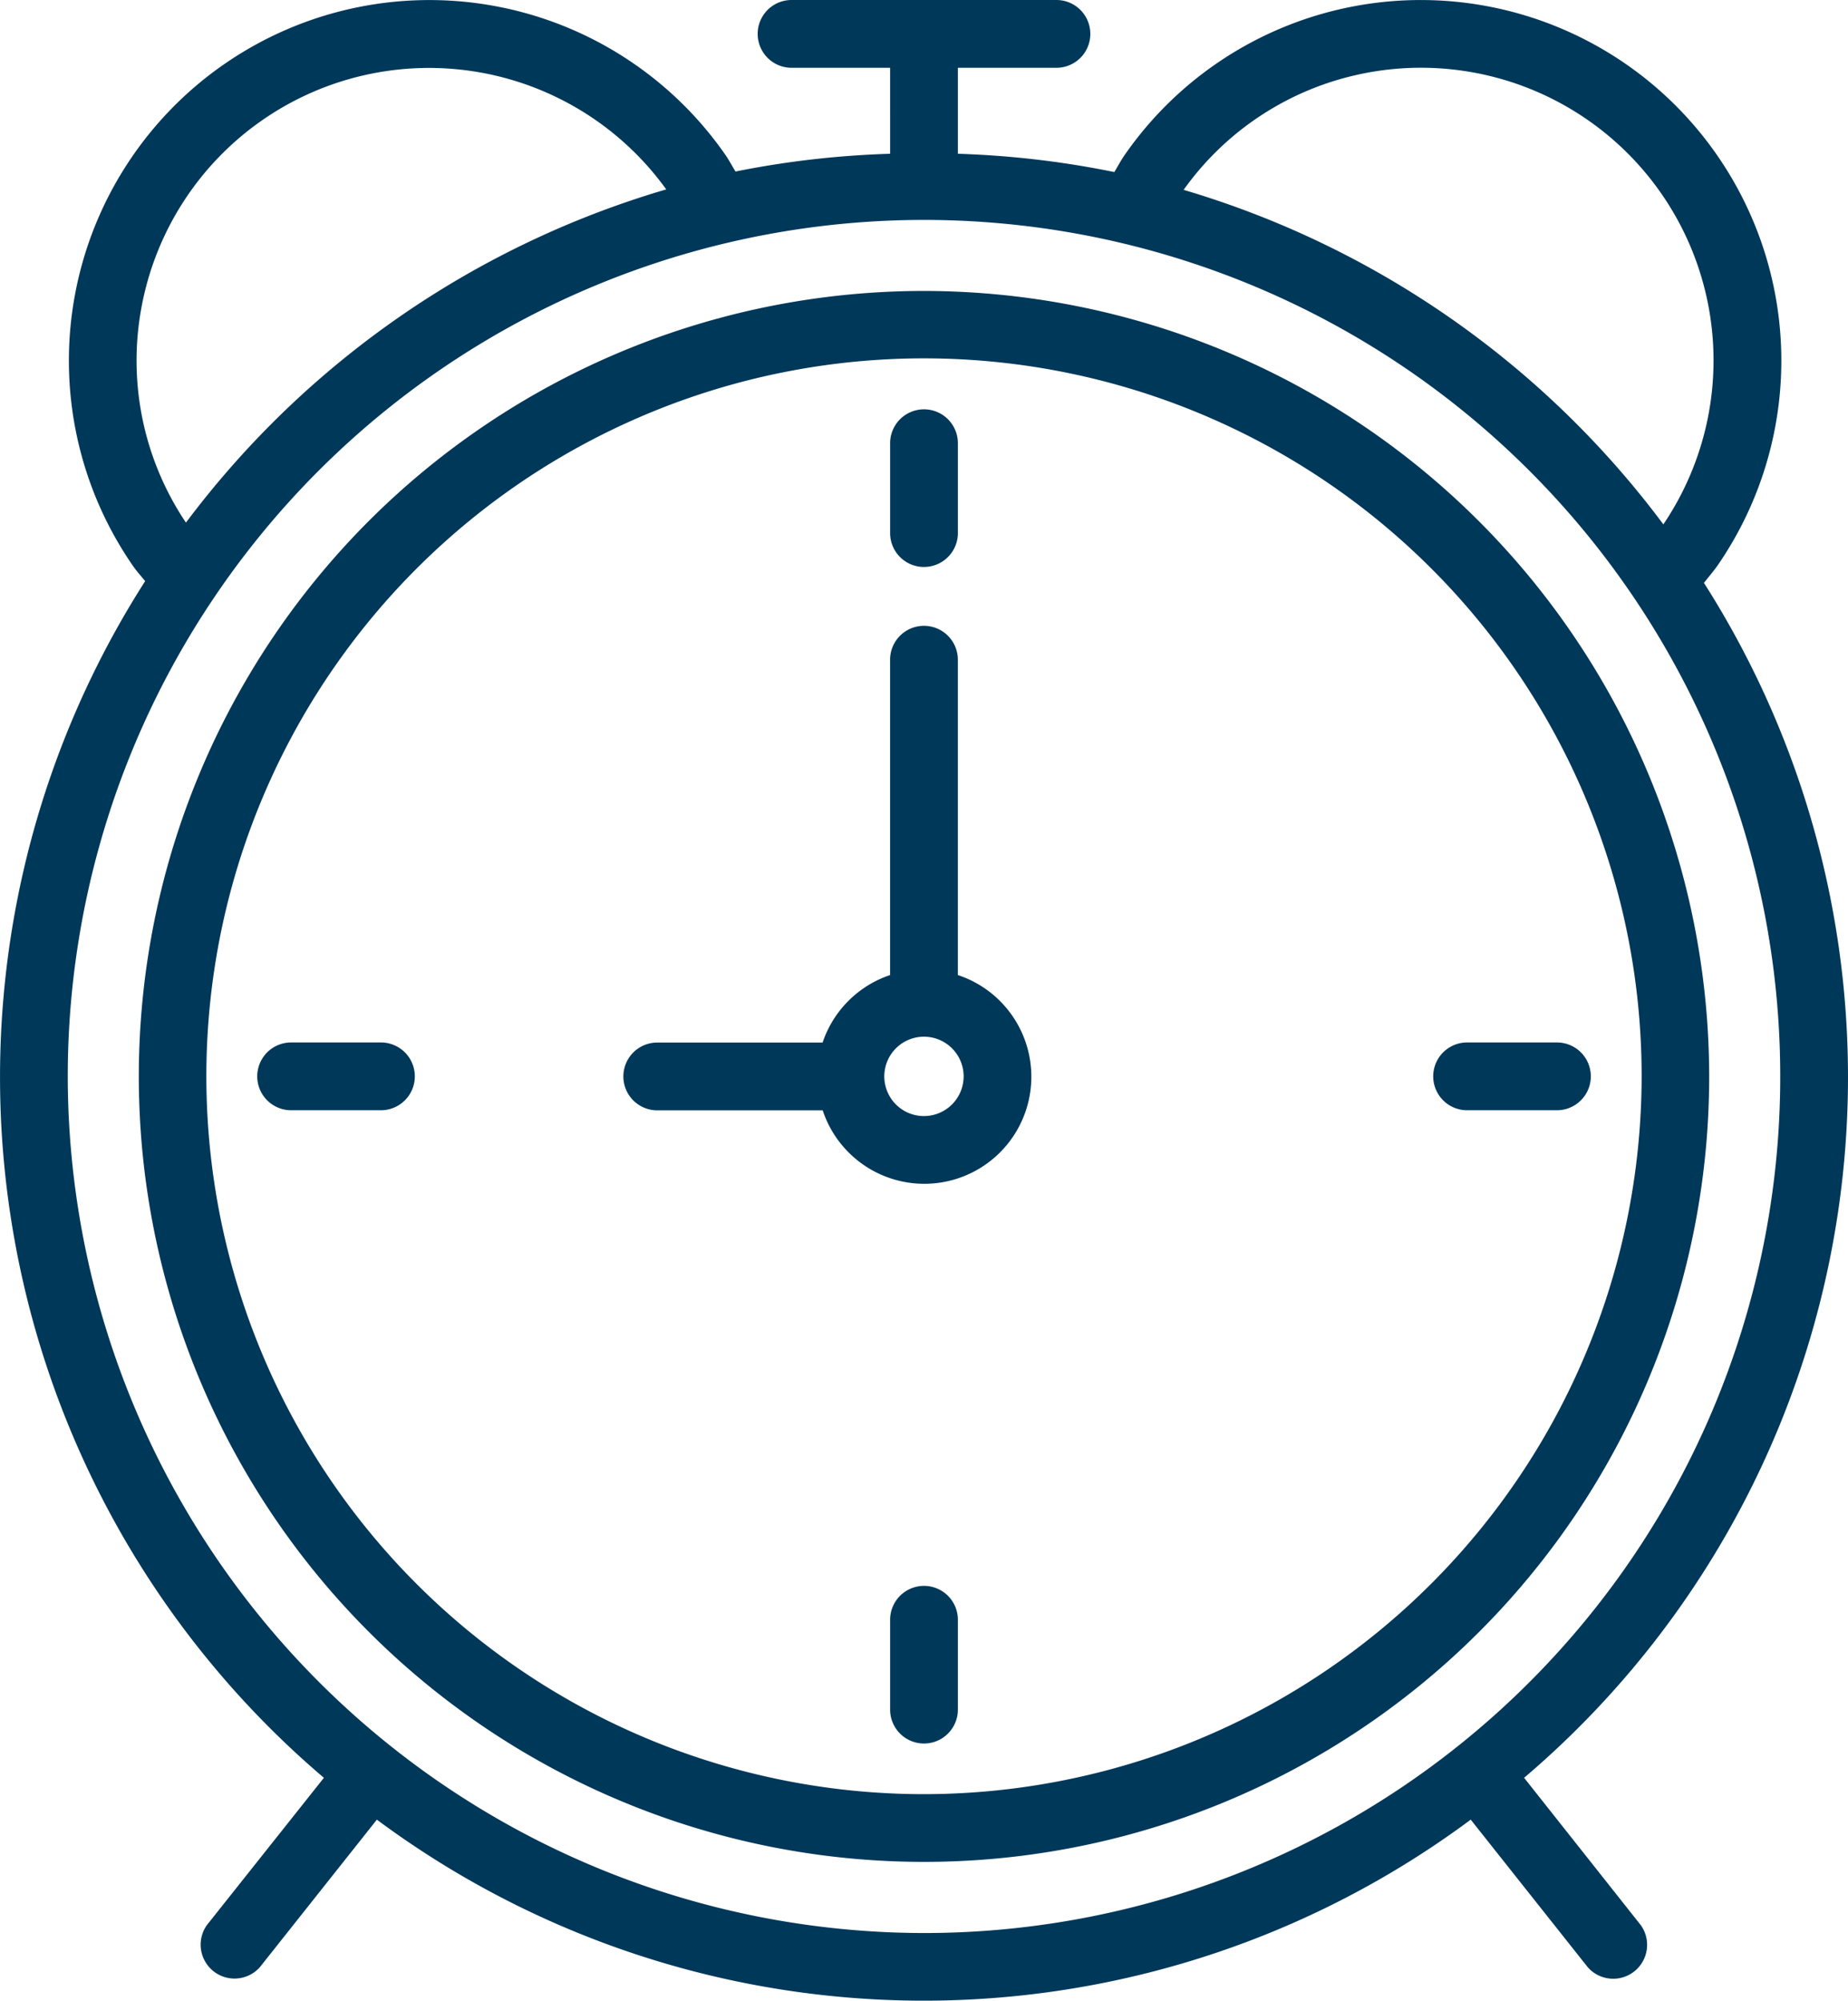
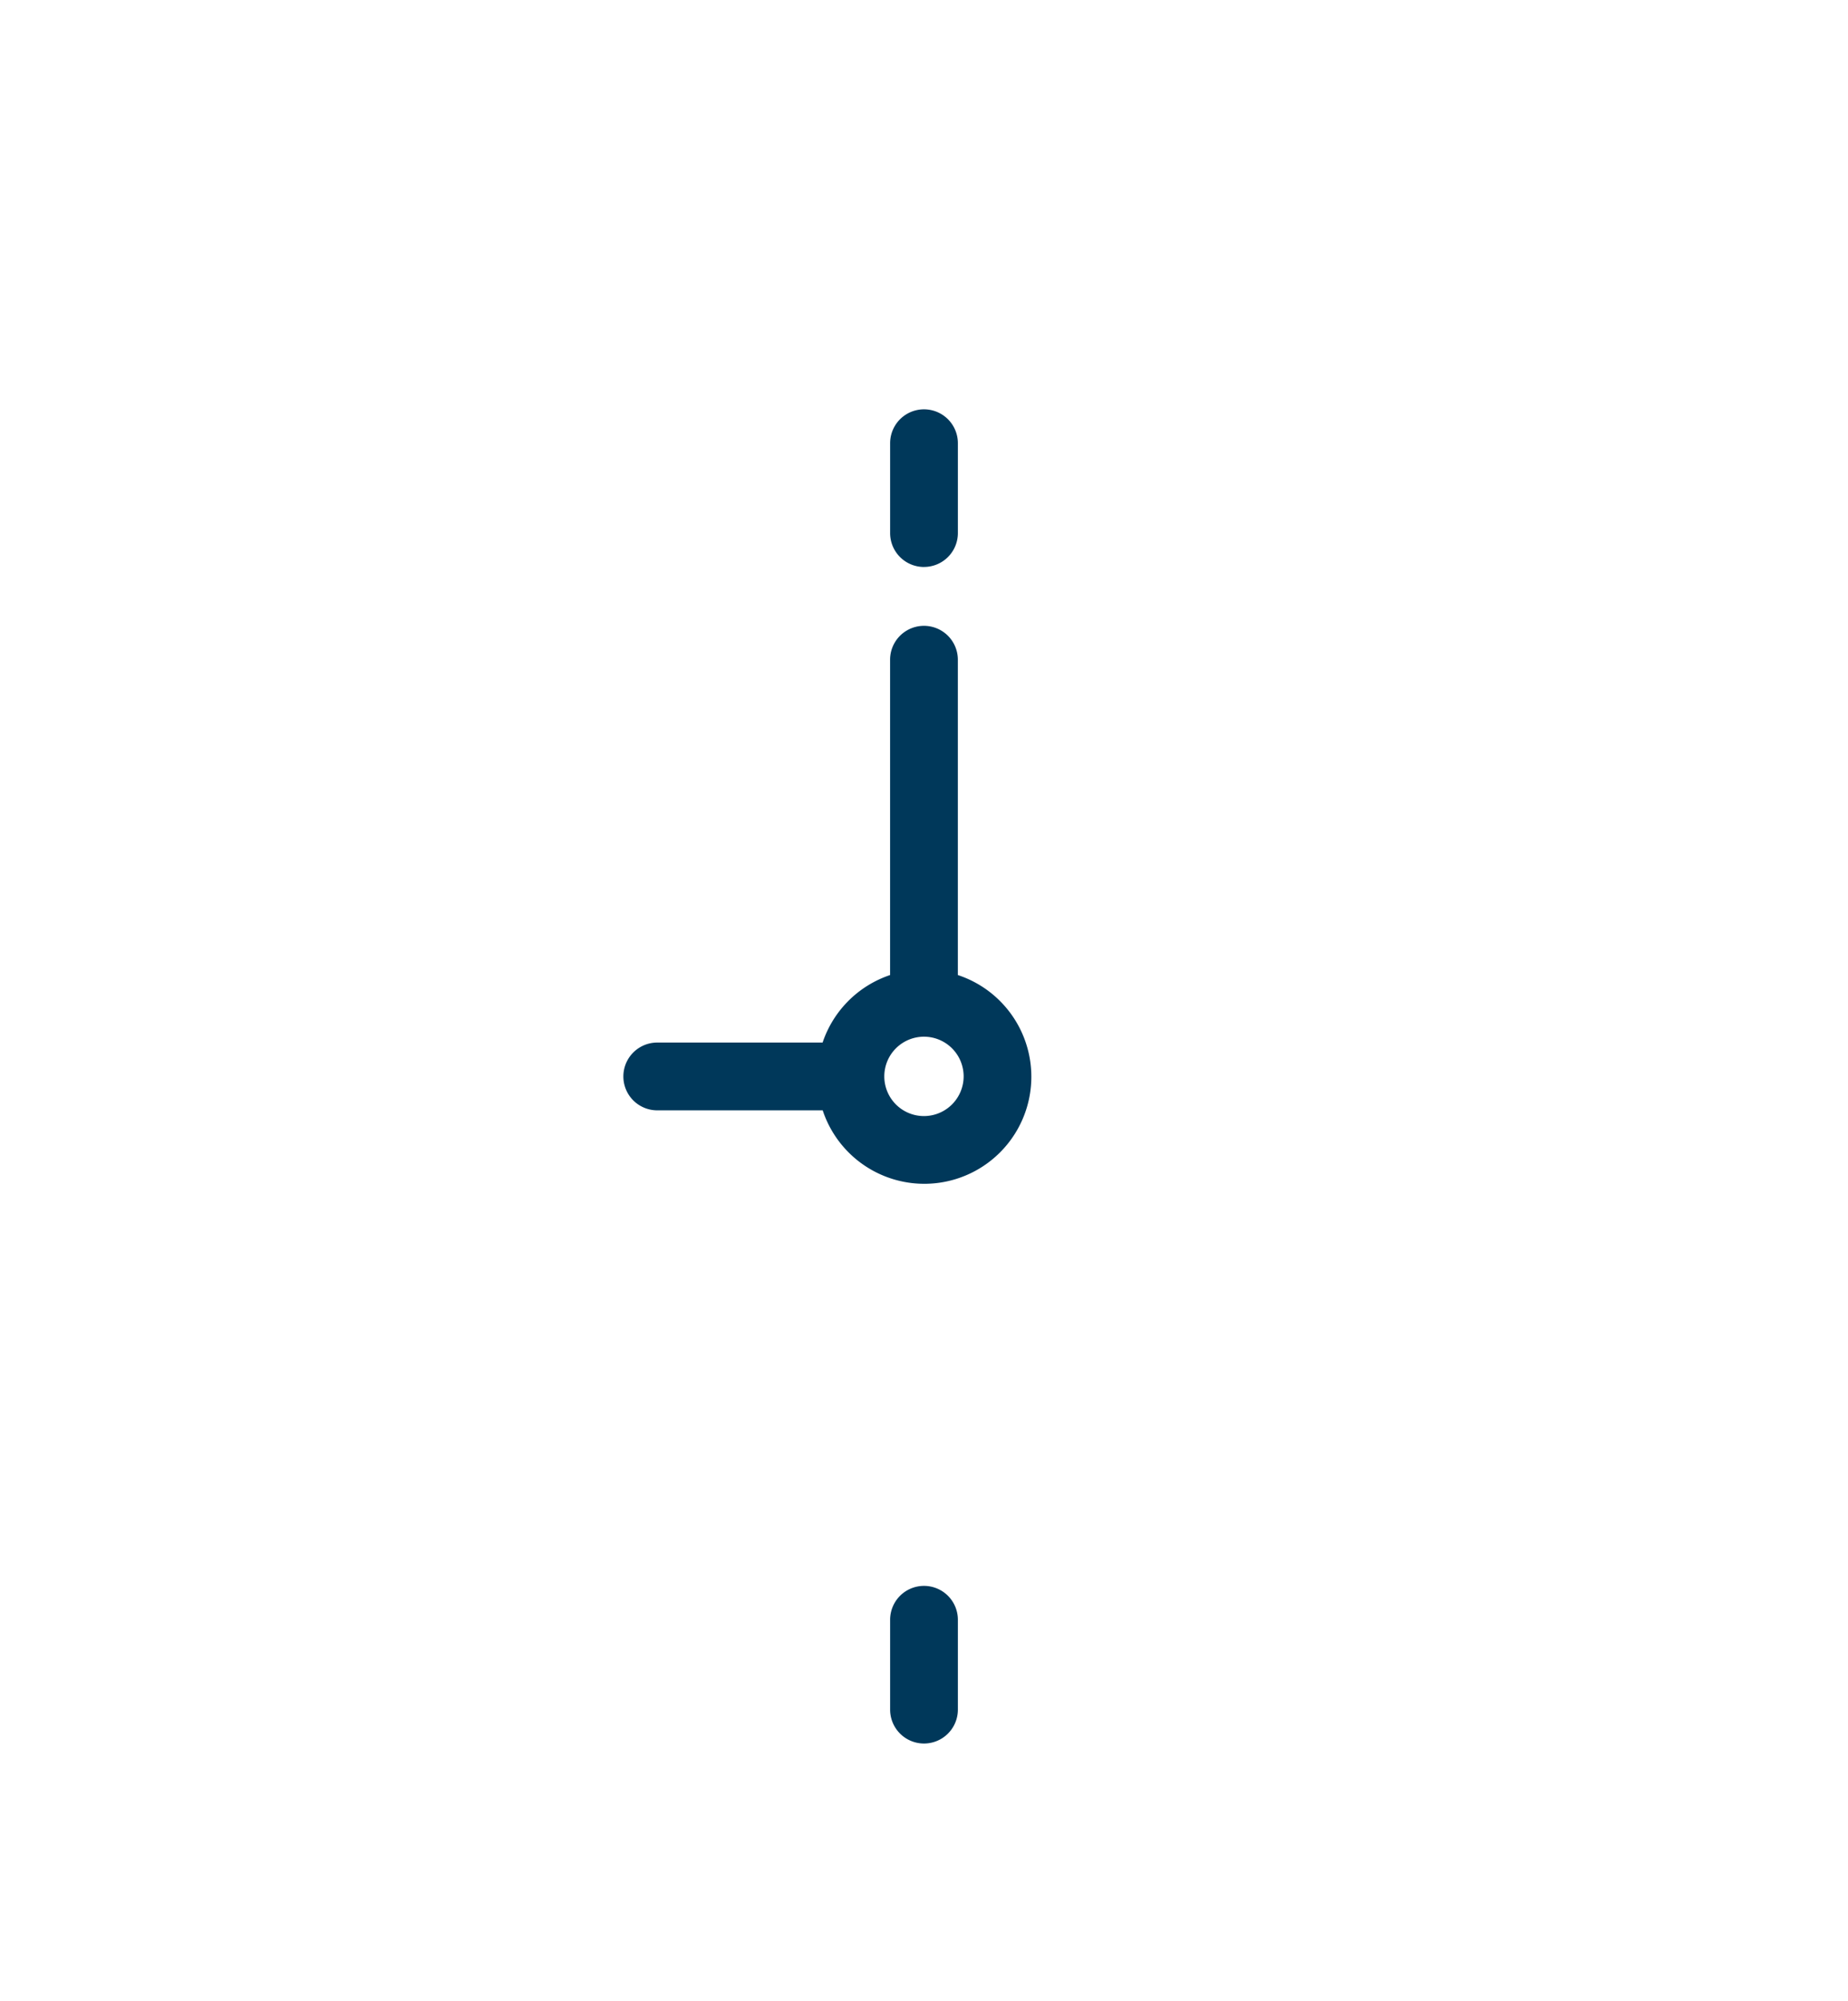
<svg xmlns="http://www.w3.org/2000/svg" width="60" height="64.935" viewBox="0 0 60 64.935">
  <defs>
    <clipPath id="clip-path">
      <rect id="長方形_18" data-name="長方形 18" width="60" height="64.935" fill="none" />
    </clipPath>
  </defs>
  <g id="グループ_15" data-name="グループ 15" transform="translate(-127.5 -19)">
    <g id="グループ_14" data-name="グループ 14" transform="translate(127.5 19)" clip-path="url(#clip-path)">
-       <path id="パス_62" data-name="パス 62" d="M43.438,37.593A25.493,25.493,0,1,0,68.931,63.085,25.52,25.52,0,0,0,43.438,37.593m0,48.788a23.3,23.3,0,1,1,23.3-23.3,23.322,23.322,0,0,1-23.3,23.3" transform="translate(-13.438 -28.15)" fill="#00385a" />
      <path id="パス_63" data-name="パス 63" d="M116.154,58.01a1.1,1.1,0,0,0,1.1-1.1V53.994a1.1,1.1,0,0,0-2.2,0v2.917a1.1,1.1,0,0,0,1.1,1.1" transform="translate(-86.154 -39.609)" fill="#00385a" />
      <path id="パス_64" data-name="パス 64" d="M116.154,204.9a1.1,1.1,0,0,0-1.1,1.1v2.916a1.1,1.1,0,0,0,2.2,0V206a1.1,1.1,0,0,0-1.1-1.1" transform="translate(-86.154 -153.429)" fill="#00385a" />
-       <path id="パス_65" data-name="パス 65" d="M37.267,134.7H34.351a1.1,1.1,0,1,0,0,2.2h2.916a1.1,1.1,0,0,0,0-2.2" transform="translate(-24.899 -100.866)" fill="#00385a" />
-       <path id="パス_66" data-name="パス 66" d="M189.266,134.7h-2.917a1.1,1.1,0,1,0,0,2.2h2.917a1.1,1.1,0,1,0,0-2.2" transform="translate(-138.716 -100.866)" fill="#00385a" />
      <path id="パス_67" data-name="パス 67" d="M91.434,92.2V81.966a1.1,1.1,0,1,0-2.2,0V92.2a3.479,3.479,0,0,0-2.191,2.191H81.674a1.1,1.1,0,1,0,0,2.2h5.372A3.475,3.475,0,1,0,91.434,92.2m-1.1,4.577a1.288,1.288,0,1,1,1.288-1.287,1.29,1.29,0,0,1-1.288,1.287" transform="translate(-60.335 -60.554)" fill="#00385a" />
-       <path id="パス_68" data-name="パス 68" d="M49.484,57.7a29.847,29.847,0,0,0,5.839-38.782c.146-.187.3-.364.437-.557A11.7,11.7,0,0,0,36.5,5.052c-.119.173-.212.355-.321.532A30.044,30.044,0,0,0,31.1,4.991V2.2h3.2a1.1,1.1,0,0,0,0-2.2H25.7a1.1,1.1,0,0,0,0,2.2h3.2V4.991a30.018,30.018,0,0,0-5.02.576c-.106-.172-.2-.35-.311-.516A11.7,11.7,0,0,0,4.313,18.361c.122.177.266.334.4.5A29.851,29.851,0,0,0,10.516,57.7l-3.8,4.782a1.1,1.1,0,0,0,1.72,1.366l3.8-4.79a29.772,29.772,0,0,0,35.515,0l3.8,4.79a1.1,1.1,0,0,0,1.721-1.366ZM44.425,2.354a9.5,9.5,0,0,1,9.58,14.665A30.057,30.057,0,0,0,38.429,6.162a9.44,9.44,0,0,1,6-3.808M4.589,10A9.494,9.494,0,0,1,21.631,6.147,30.051,30.051,0,0,0,6.037,16.962,9.427,9.427,0,0,1,4.589,10M2.2,34.935A27.8,27.8,0,1,1,30,62.738a27.833,27.833,0,0,1-27.8-27.8" transform="translate(0 0)" fill="#00385a" />
    </g>
  </g>
</svg>